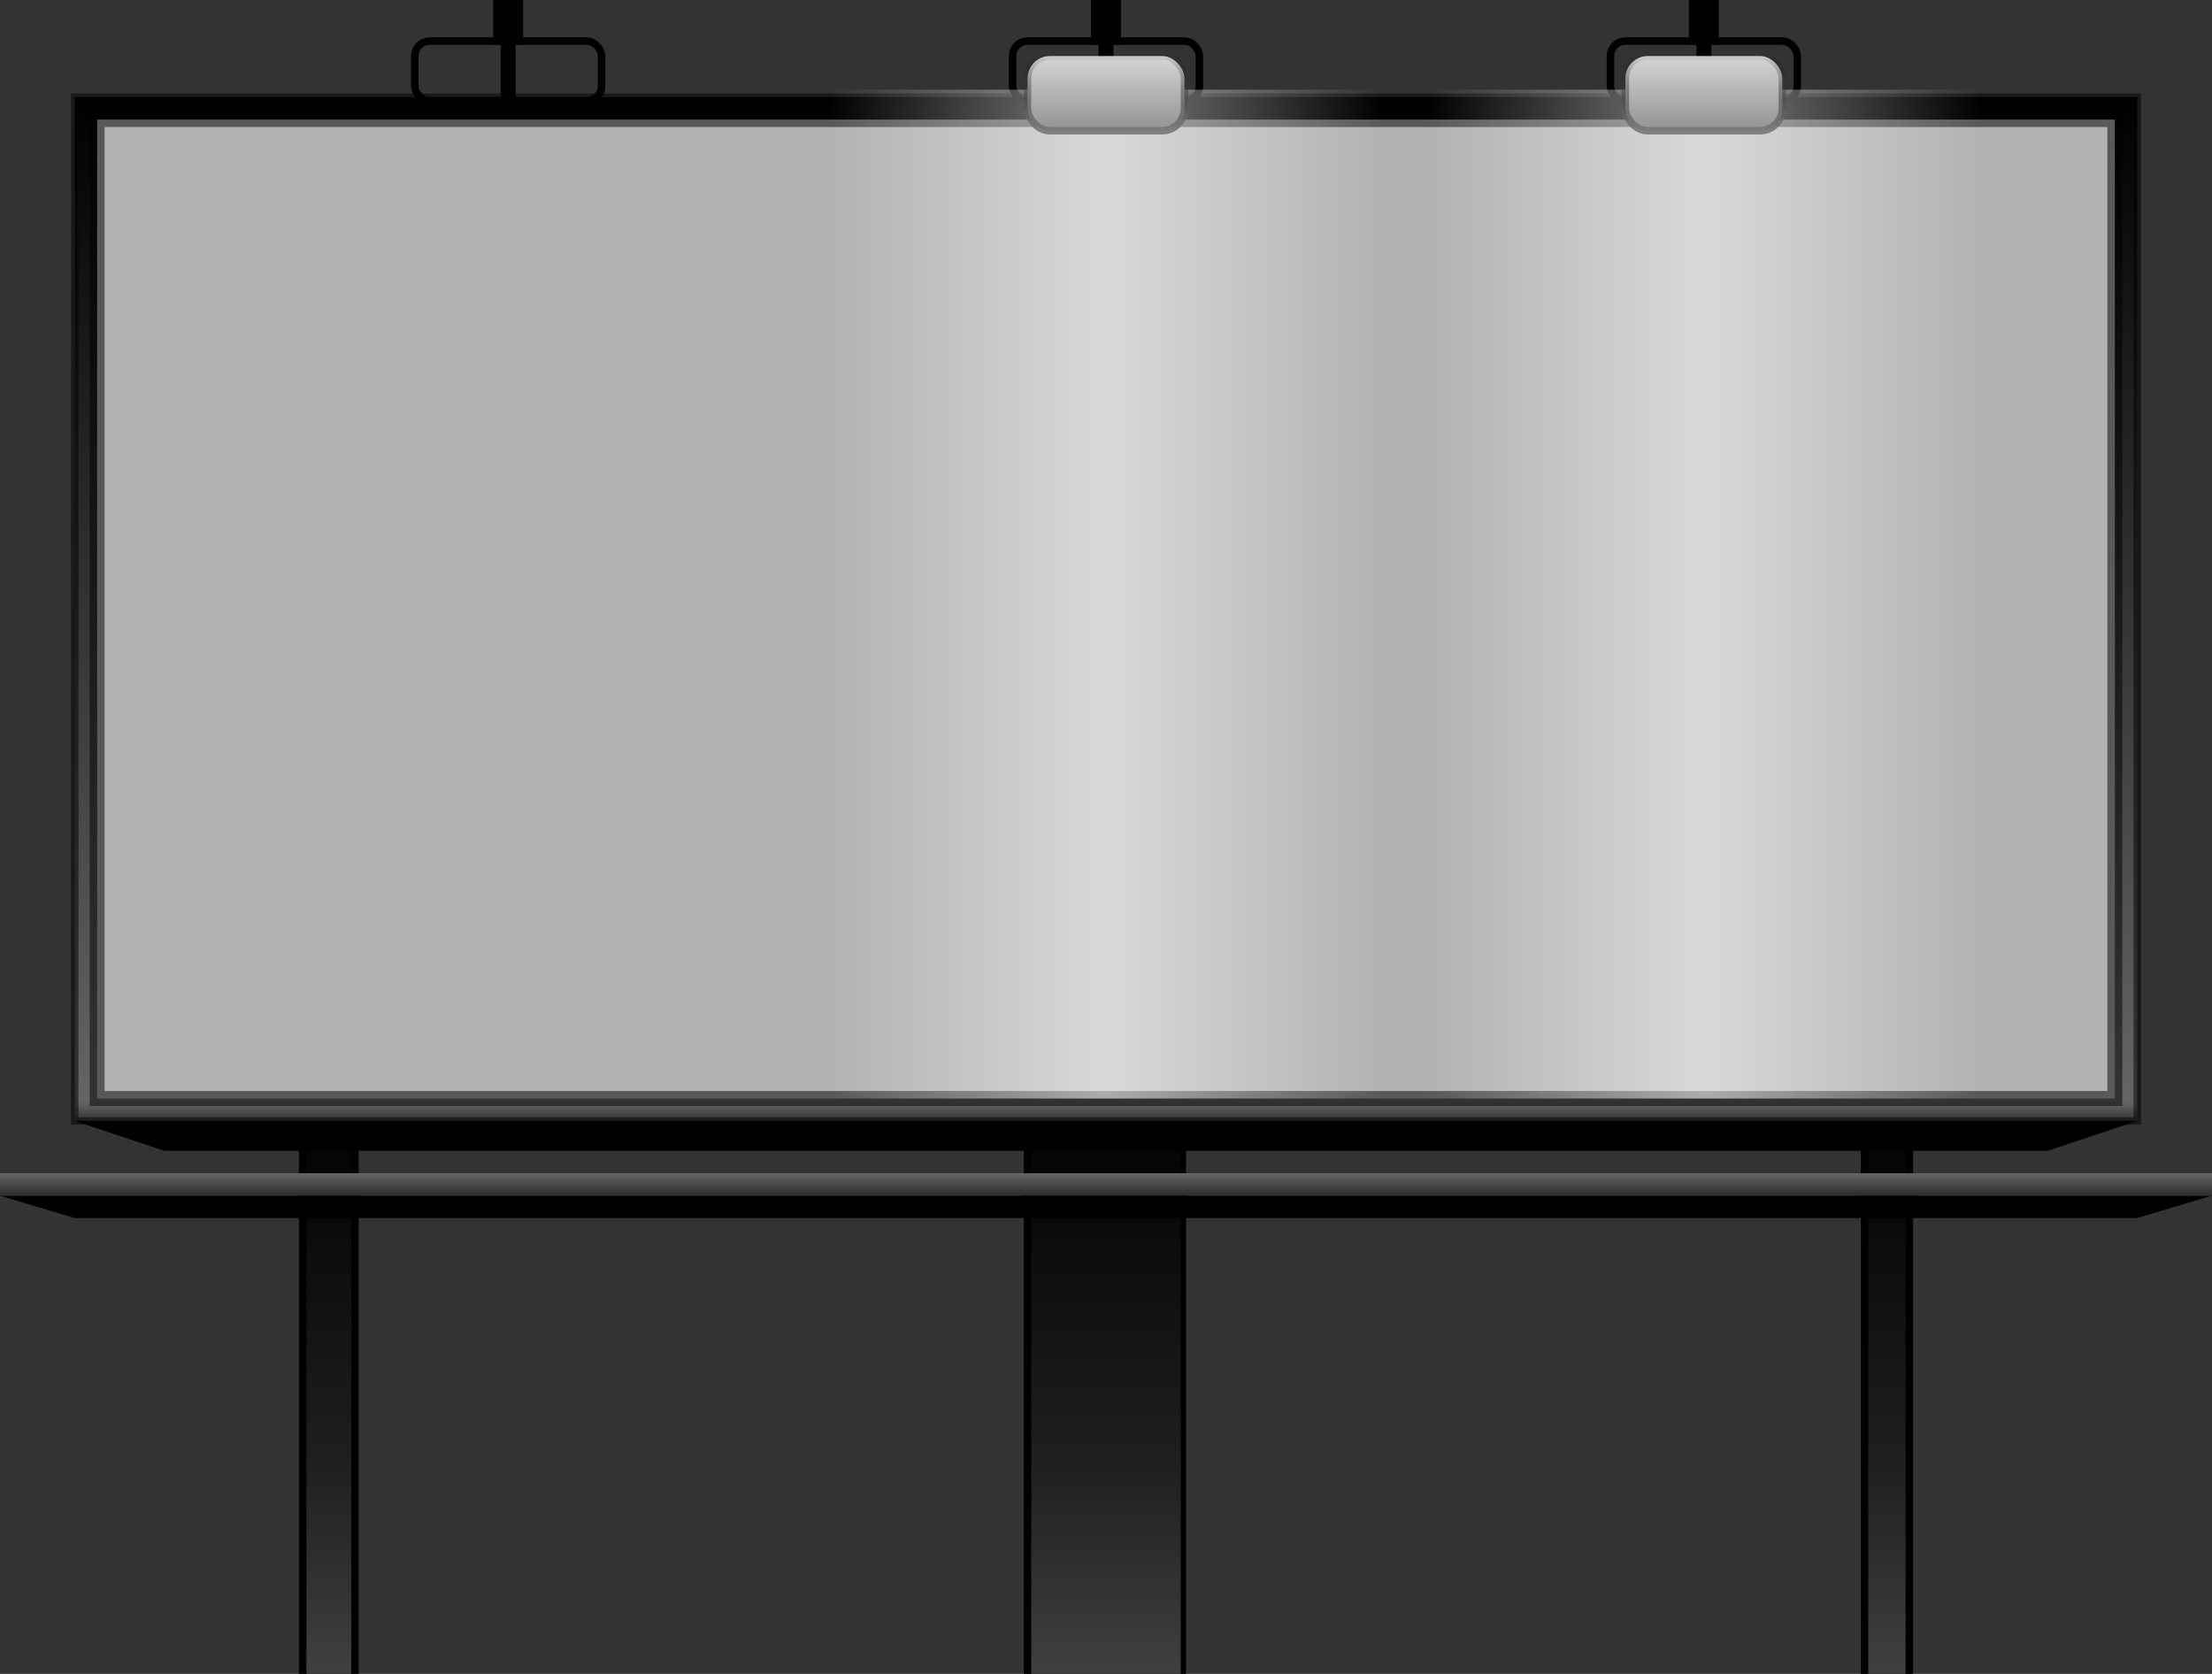
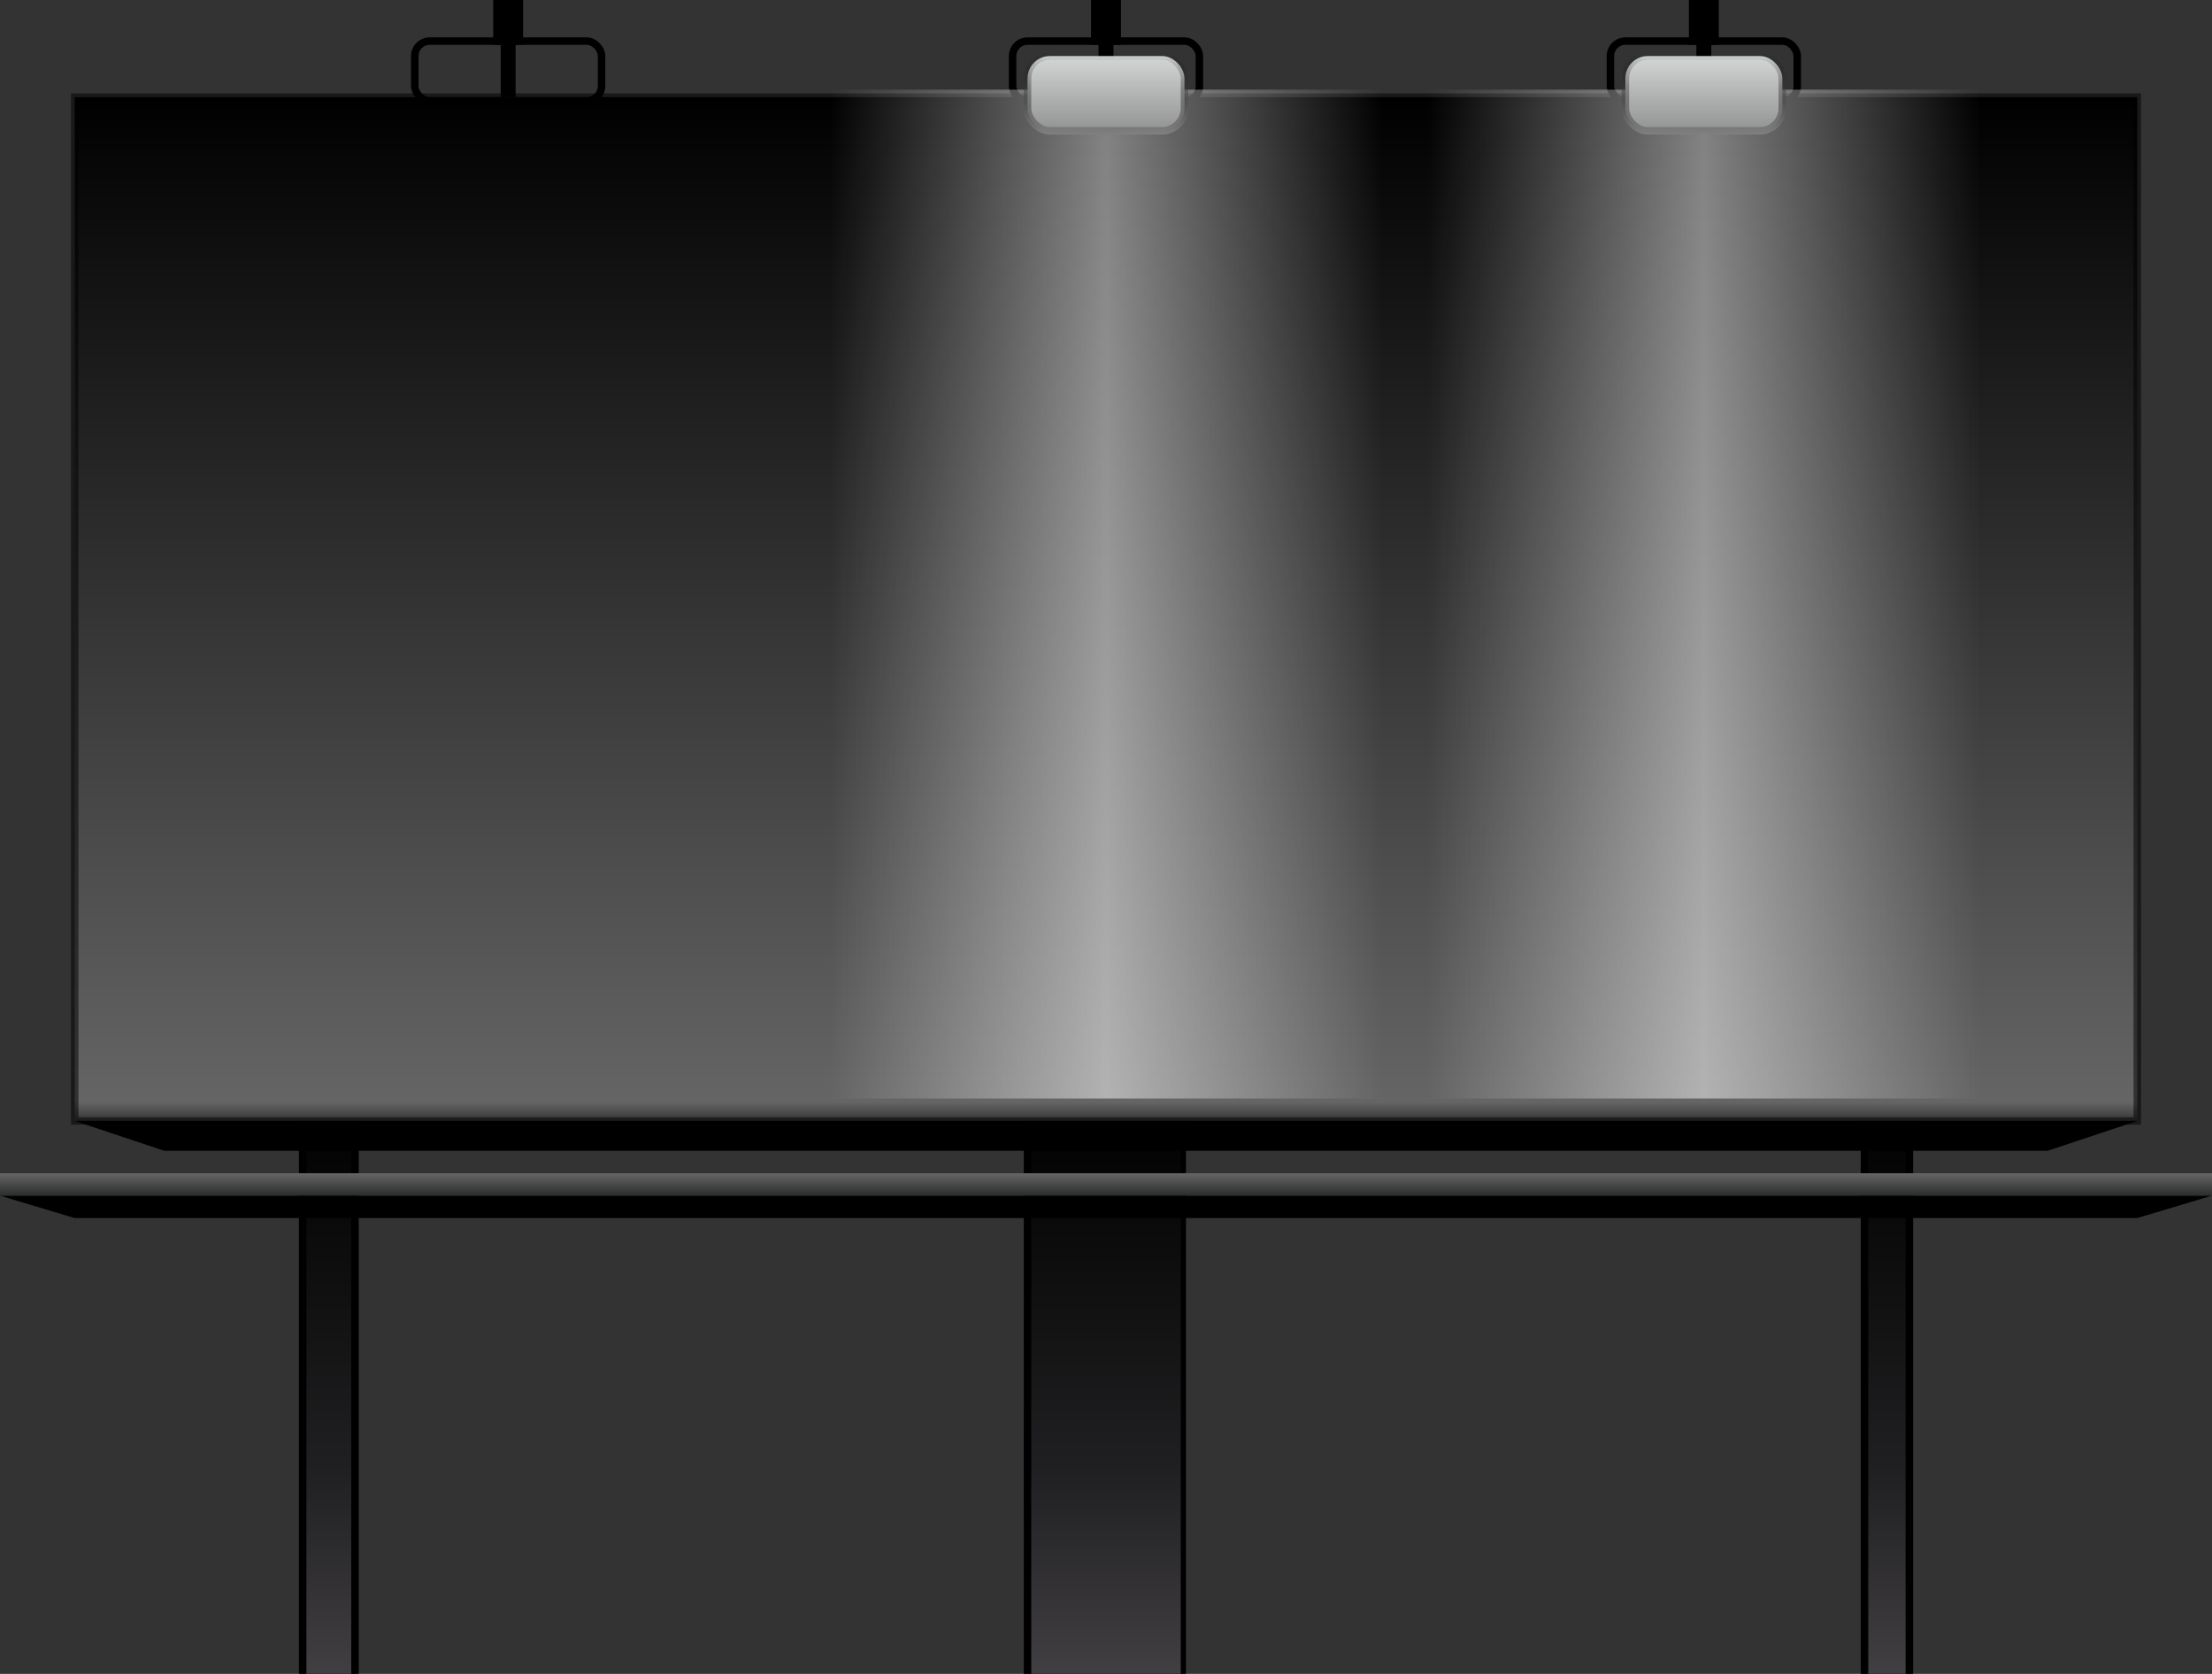
<svg xmlns="http://www.w3.org/2000/svg" xmlns:ns1="http://sodipodi.sourceforge.net/DTD/sodipodi-0.dtd" xmlns:ns2="http://www.inkscape.org/namespaces/inkscape" xmlns:xlink="http://www.w3.org/1999/xlink" width="296" height="224" id="svg3494" ns1:version="0.32" ns2:version="0.46" version="1.0" ns1:docname="blank-billboard.svg" ns2:output_extension="org.inkscape.output.svg.inkscape" ns2:export-filename="/home/jirik/My Graphics/clip-art-svg/blank-billboard.png" ns2:export-xdpi="90" ns2:export-ydpi="90">
  <rect width="100%" height="100%" fill="#333333" stroke="none" />
  <defs id="defs3496">
    <linearGradient id="linearGradient3319">
      <stop style="stop-color:#2b2d2c;stop-opacity:1;" offset="0" id="stop3321" />
      <stop style="stop-color:#656565;stop-opacity:1;" offset="1" id="stop3323" />
    </linearGradient>
    <linearGradient ns2:collect="always" xlink:href="#linearGradient3319" id="linearGradient3486" gradientUnits="userSpaceOnUse" x1="64" y1="820.219" x2="64" y2="817.219" />
    <linearGradient id="linearGradient3598">
      <stop style="stop-color:#818181;stop-opacity:1;" offset="0" id="stop3600" />
      <stop style="stop-color:#000000;stop-opacity:0;" offset="1" id="stop3602" />
    </linearGradient>
    <linearGradient id="linearGradient3578">
      <stop style="stop-color:#8f8f8f;stop-opacity:1;" offset="0" id="stop3580" />
      <stop style="stop-color:#d6dad9;stop-opacity:1;" offset="1" id="stop3582" />
    </linearGradient>
    <linearGradient id="linearGradient3626">
      <stop style="stop-color:#ffffff;stop-opacity:0;" offset="0" id="stop3628" />
      <stop id="stop3634" offset="0.5" style="stop-color:#ffffff;stop-opacity:0.502;" />
      <stop style="stop-color:#ffffff;stop-opacity:0;" offset="1" id="stop3630" />
    </linearGradient>
    <linearGradient id="linearGradient3341">
      <stop id="stop3343" offset="0" style="stop-color:#2b2d2c;stop-opacity:1;" />
      <stop style="stop-color:#656565;stop-opacity:1;" offset="0.022" id="stop3347" />
      <stop id="stop3345" offset="1" style="stop-color:#000000;stop-opacity:1;" />
    </linearGradient>
    <linearGradient ns2:collect="always" xlink:href="#linearGradient3341" id="linearGradient3478" gradientUnits="userSpaceOnUse" x1="64" y1="810.719" x2="64" y2="672.719" />
    <linearGradient ns2:collect="always" xlink:href="#linearGradient3523" id="linearGradient3476" gradientUnits="userSpaceOnUse" x1="-32" y1="807.219" x2="-32" y2="884.219" />
    <linearGradient ns2:collect="always" xlink:href="#linearGradient3523" id="linearGradient3474" gradientUnits="userSpaceOnUse" x1="90" y1="807.219" x2="90" y2="884.219" />
    <linearGradient id="linearGradient3523">
      <stop style="stop-color:#000000;stop-opacity:1;" offset="0" id="stop3525" />
      <stop id="stop3535" offset="0.65" style="stop-color:#201f21;stop-opacity:1;" />
      <stop style="stop-color:#413f42;stop-opacity:1;" offset="1" id="stop3527" />
    </linearGradient>
    <linearGradient ns2:collect="always" xlink:href="#linearGradient3523" id="linearGradient3472" gradientUnits="userSpaceOnUse" x1="178.5" y1="807.219" x2="178.5" y2="884.219" />
    <ns2:perspective ns1:type="inkscape:persp3d" ns2:vp_x="0 : 526.18109 : 1" ns2:vp_y="0 : 1000 : 0" ns2:vp_z="744.09448 : 526.18109 : 1" ns2:persp3d-origin="372.04724 : 350.78739 : 1" id="perspective3502" />
    <linearGradient ns2:collect="always" xlink:href="#linearGradient3626" id="linearGradient3562" gradientUnits="userSpaceOnUse" gradientTransform="matrix(1,0,0,1.031,160,-43.198)" x1="-53" y1="759.719" x2="21" y2="759.719" />
    <linearGradient ns2:collect="always" xlink:href="#linearGradient3578" id="linearGradient3564" gradientUnits="userSpaceOnUse" gradientTransform="translate(0,-12)" x1="144" y1="690.219" x2="144" y2="679.219" />
    <linearGradient ns2:collect="always" xlink:href="#linearGradient3598" id="linearGradient3566" gradientUnits="userSpaceOnUse" gradientTransform="translate(0,-12)" x1="144" y1="690.219" x2="144" y2="679.219" />
  </defs>
  <ns1:namedview id="base" pagecolor="#ffffff" bordercolor="#666666" borderopacity="1.0" gridtolerance="10000" guidetolerance="10" objecttolerance="10" ns2:pageopacity="0.0" ns2:pageshadow="2" ns2:zoom="1" ns2:cx="-101" ns2:cy="131.84448" ns2:document-units="px" ns2:current-layer="layer1" showgrid="false" ns2:window-width="1279" ns2:window-height="754" ns2:window-x="0" ns2:window-y="25" />
  <g ns2:label="Layer 1" ns2:groupmode="layer" id="layer1" transform="translate(-227,-420.362)">
    <g id="g3349" transform="translate(311,-239.857)">
      <g transform="translate(-10,0)" id="g3644">
        <rect style="opacity:1;fill:#000000;fill-opacity:1;fill-rule:nonzero;stroke:none;stroke-width:1;stroke-linecap:butt;stroke-linejoin:miter;marker:none;marker-start:none;marker-mid:none;marker-end:none;stroke-miterlimit:4;stroke-dasharray:none;stroke-dashoffset:0;stroke-opacity:1;visibility:visible;display:inline;overflow:visible;enable-background:accumulate" id="rect3517" width="7" height="77" x="175" y="807.219" />
        <rect y="807.219" x="176" height="77" width="5" id="rect3521" style="opacity:1;fill:url(#linearGradient3472);fill-opacity:1;fill-rule:nonzero;stroke:none;stroke-width:1;stroke-linecap:butt;stroke-linejoin:miter;marker:none;marker-start:none;marker-mid:none;marker-end:none;stroke-miterlimit:4;stroke-dasharray:none;stroke-dashoffset:0;stroke-opacity:1;visibility:visible;display:inline;overflow:visible;enable-background:accumulate" />
      </g>
      <g transform="translate(-26,0)" id="g3650">
        <rect y="807.219" x="79" height="77" width="21.7" id="rect3537" style="opacity:1;fill:#000000;fill-opacity:1;fill-rule:nonzero;stroke:none;stroke-width:1;stroke-linecap:butt;stroke-linejoin:miter;marker:none;marker-start:none;marker-mid:none;marker-end:none;stroke-miterlimit:4;stroke-dasharray:none;stroke-dashoffset:0;stroke-opacity:1;visibility:visible;display:inline;overflow:visible;enable-background:accumulate" />
        <rect style="opacity:1;fill:url(#linearGradient3474);fill-opacity:1;fill-rule:nonzero;stroke:none;stroke-width:1;stroke-linecap:butt;stroke-linejoin:miter;marker:none;marker-start:none;marker-mid:none;marker-end:none;stroke-miterlimit:4;stroke-dasharray:none;stroke-dashoffset:0;stroke-opacity:1;visibility:visible;display:inline;overflow:visible;enable-background:accumulate" id="rect3513" width="20" height="77" x="80" y="807.219" />
      </g>
      <g transform="translate(-8,0)" id="g3656">
        <rect style="opacity:1;fill:#000000;fill-opacity:1;fill-rule:nonzero;stroke:none;stroke-width:1;stroke-linecap:butt;stroke-linejoin:miter;marker:none;marker-start:none;marker-mid:none;marker-end:none;stroke-miterlimit:4;stroke-dasharray:none;stroke-dashoffset:0;stroke-opacity:1;visibility:visible;display:inline;overflow:visible;enable-background:accumulate" id="rect3519" width="8" height="77" x="-36" y="807.219" />
        <rect y="807.219" x="-35" height="77" width="6" id="rect3515" style="opacity:1;fill:url(#linearGradient3476);fill-opacity:1;fill-rule:nonzero;stroke:none;stroke-width:1;stroke-linecap:butt;stroke-linejoin:miter;marker:none;marker-start:none;marker-mid:none;marker-end:none;stroke-miterlimit:4;stroke-dasharray:none;stroke-dashoffset:0;stroke-opacity:1;visibility:visible;display:inline;overflow:visible;enable-background:accumulate" />
      </g>
      <rect style="opacity:1;fill:url(#linearGradient3478);fill-opacity:1;fill-rule:nonzero;stroke:#000000;stroke-width:1;stroke-linecap:butt;stroke-linejoin:miter;marker:none;marker-start:none;marker-mid:none;marker-end:none;stroke-miterlimit:4;stroke-dasharray:none;stroke-dashoffset:0;stroke-opacity:0.502;visibility:visible;display:inline;overflow:visible;enable-background:accumulate" id="rect3662" width="276" height="137" x="-74" y="673.219" />
-       <rect y="676.219" x="-71" height="131" width="270" id="rect3563" style="opacity:1;fill:#b2b2b2;fill-opacity:1;fill-rule:nonzero;stroke:#000000;stroke-width:2;stroke-linecap:butt;stroke-linejoin:miter;marker:none;marker-start:none;marker-mid:none;marker-end:none;stroke-miterlimit:4;stroke-dasharray:none;stroke-dashoffset:0;stroke-opacity:0.502;visibility:visible;display:inline;overflow:visible;enable-background:accumulate" />
      <use height="710" width="1009" transform="translate(-80,0)" id="use3618" xlink:href="#billboard-lamp" y="0" x="0" />
      <use x="0" y="0" xlink:href="#billboard-lamp" id="use3620" transform="translate(-160,0)" width="1009" height="710" />
      <g id="billboard-lamp">
        <path style="opacity:1;fill:#000000;fill-opacity:1;fill-rule:nonzero;stroke:none;stroke-width:1;stroke-linecap:butt;stroke-linejoin:miter;marker:none;marker-start:none;marker-mid:none;marker-end:none;stroke-miterlimit:4;stroke-dasharray:none;stroke-dashoffset:0;stroke-opacity:1;visibility:visible;display:inline;overflow:visible;enable-background:accumulate" d="M 662,425 L 662,431 L 663,431 L 663,438 L 665,438 L 665,431 L 666,431 L 666,425 L 665,425 L 663,425 L 662,425 z" transform="translate(-520,235.219)" id="rect3608" />
        <rect style="opacity:1;fill:none;fill-opacity:1;fill-rule:nonzero;stroke:#000000;stroke-width:1;stroke-linecap:butt;stroke-linejoin:miter;marker:none;marker-start:none;marker-mid:none;marker-end:none;stroke-miterlimit:4;stroke-dasharray:none;stroke-dashoffset:0;stroke-opacity:1;visibility:visible;display:inline;overflow:visible;enable-background:accumulate" id="rect3606" width="25" height="8" x="131.5" y="665.719" ry="2" rx="2" />
        <path id="rect3569" d="M 107,672.219 L 107,807.219 L 144,807.219 L 181,807.219 L 181,672.219 L 144,672.219 L 107,672.219 z" style="opacity:1;fill:url(#linearGradient3562);fill-opacity:1;fill-rule:nonzero;stroke:none;stroke-width:1;stroke-linecap:butt;stroke-linejoin:miter;marker:none;marker-start:none;marker-mid:none;marker-end:none;stroke-miterlimit:4;stroke-dasharray:none;stroke-dashoffset:0;stroke-opacity:1;visibility:visible;display:inline;overflow:visible;enable-background:accumulate" />
        <rect style="opacity:1;fill:url(#linearGradient3564);fill-opacity:1;fill-rule:nonzero;stroke:url(#linearGradient3566);stroke-width:1;stroke-linecap:butt;stroke-linejoin:miter;marker:none;marker-start:none;marker-mid:none;marker-end:none;stroke-miterlimit:4;stroke-dasharray:none;stroke-dashoffset:0;stroke-opacity:1;visibility:visible;display:inline;overflow:visible;enable-background:accumulate" id="rect3576" width="21" height="10" x="133.5" y="667.719" ry="3" rx="3" />
      </g>
      <g id="g3327">
-         <path style="fill:#000000;fill-opacity:1;fill-rule:nonzero;stroke:none;stroke-width:0.9;stroke-linecap:butt;stroke-linejoin:miter;marker:none;marker-start:none;marker-mid:none;marker-end:none;stroke-miterlimit:4;stroke-dashoffset:0;stroke-opacity:0.502;visibility:visible;display:inline;overflow:visible;enable-background:accumulate" d="M -84,820.219 L 212,820.219 L 202,823.219 L -74,823.219 L -84,820.219 z" id="rect3310" ns1:nodetypes="ccccc" />
+         <path style="fill:#000000;fill-opacity:1;fill-rule:nonzero;stroke:none;stroke-width:0.9;stroke-linecap:butt;stroke-linejoin:miter;marker:none;marker-start:none;marker-mid:none;marker-end:none;stroke-miterlimit:4;stroke-dashoffset:0;stroke-opacity:0.502;visibility:visible;display:inline;overflow:visible;enable-background:accumulate" d="M -84,820.219 L 212,820.219 L 202,823.219 L -74,823.219 z" id="rect3310" ns1:nodetypes="ccccc" />
        <rect y="817.219" x="-84" height="3" width="296" id="rect3312" style="opacity:1;fill:url(#linearGradient3486);fill-opacity:1;fill-rule:nonzero;stroke:none;stroke-width:0.9;stroke-linecap:butt;stroke-linejoin:miter;marker:none;marker-start:none;marker-mid:none;marker-end:none;stroke-miterlimit:4;stroke-dasharray:none;stroke-dashoffset:0;stroke-opacity:0.502;visibility:visible;display:inline;overflow:visible;enable-background:accumulate" />
      </g>
      <path transform="scale(1,-1)" ns1:nodetypes="ccccc" id="rect2537" d="M -62,-814.219 L 190,-814.219 L 202,-810.219 L -74,-810.219 L -62,-814.219 z" style="fill:#000000;fill-opacity:1;fill-rule:nonzero;stroke:none;stroke-width:1;stroke-linecap:butt;stroke-linejoin:miter;marker:none;marker-start:none;marker-mid:none;marker-end:none;stroke-miterlimit:4;stroke-dashoffset:0;stroke-opacity:0.502;visibility:visible;display:inline;overflow:visible;enable-background:accumulate" />
    </g>
  </g>
</svg>